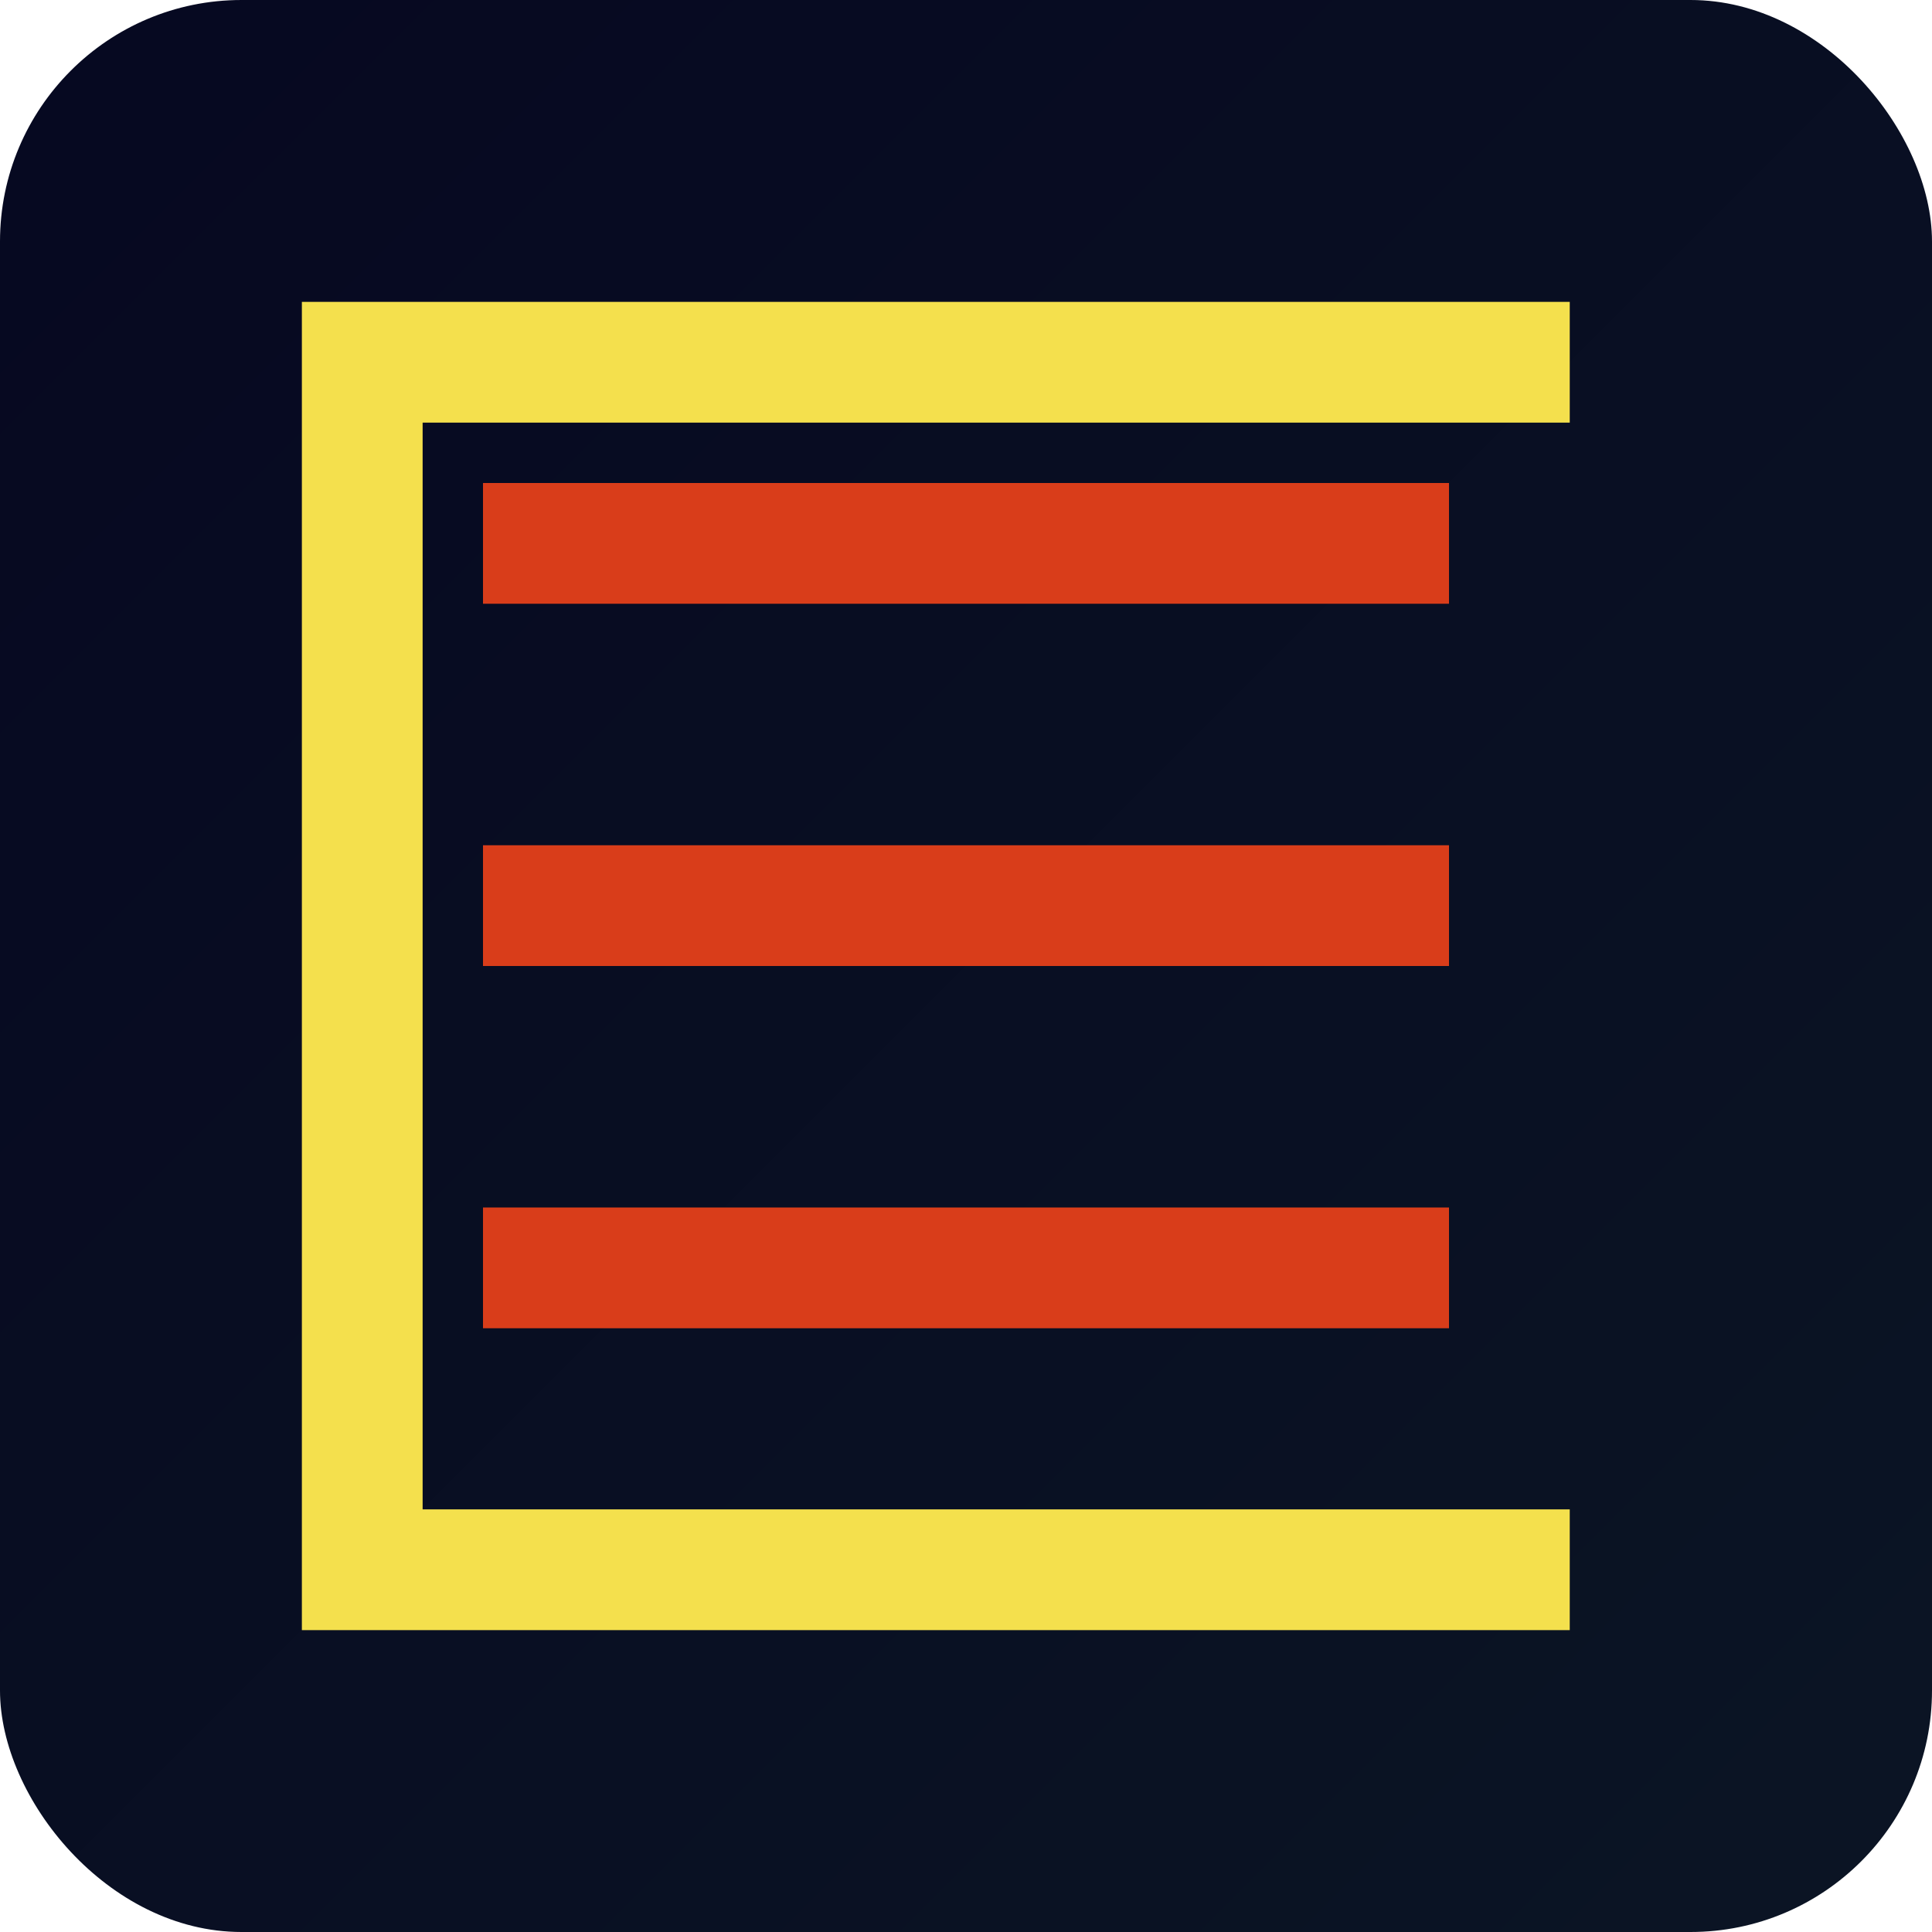
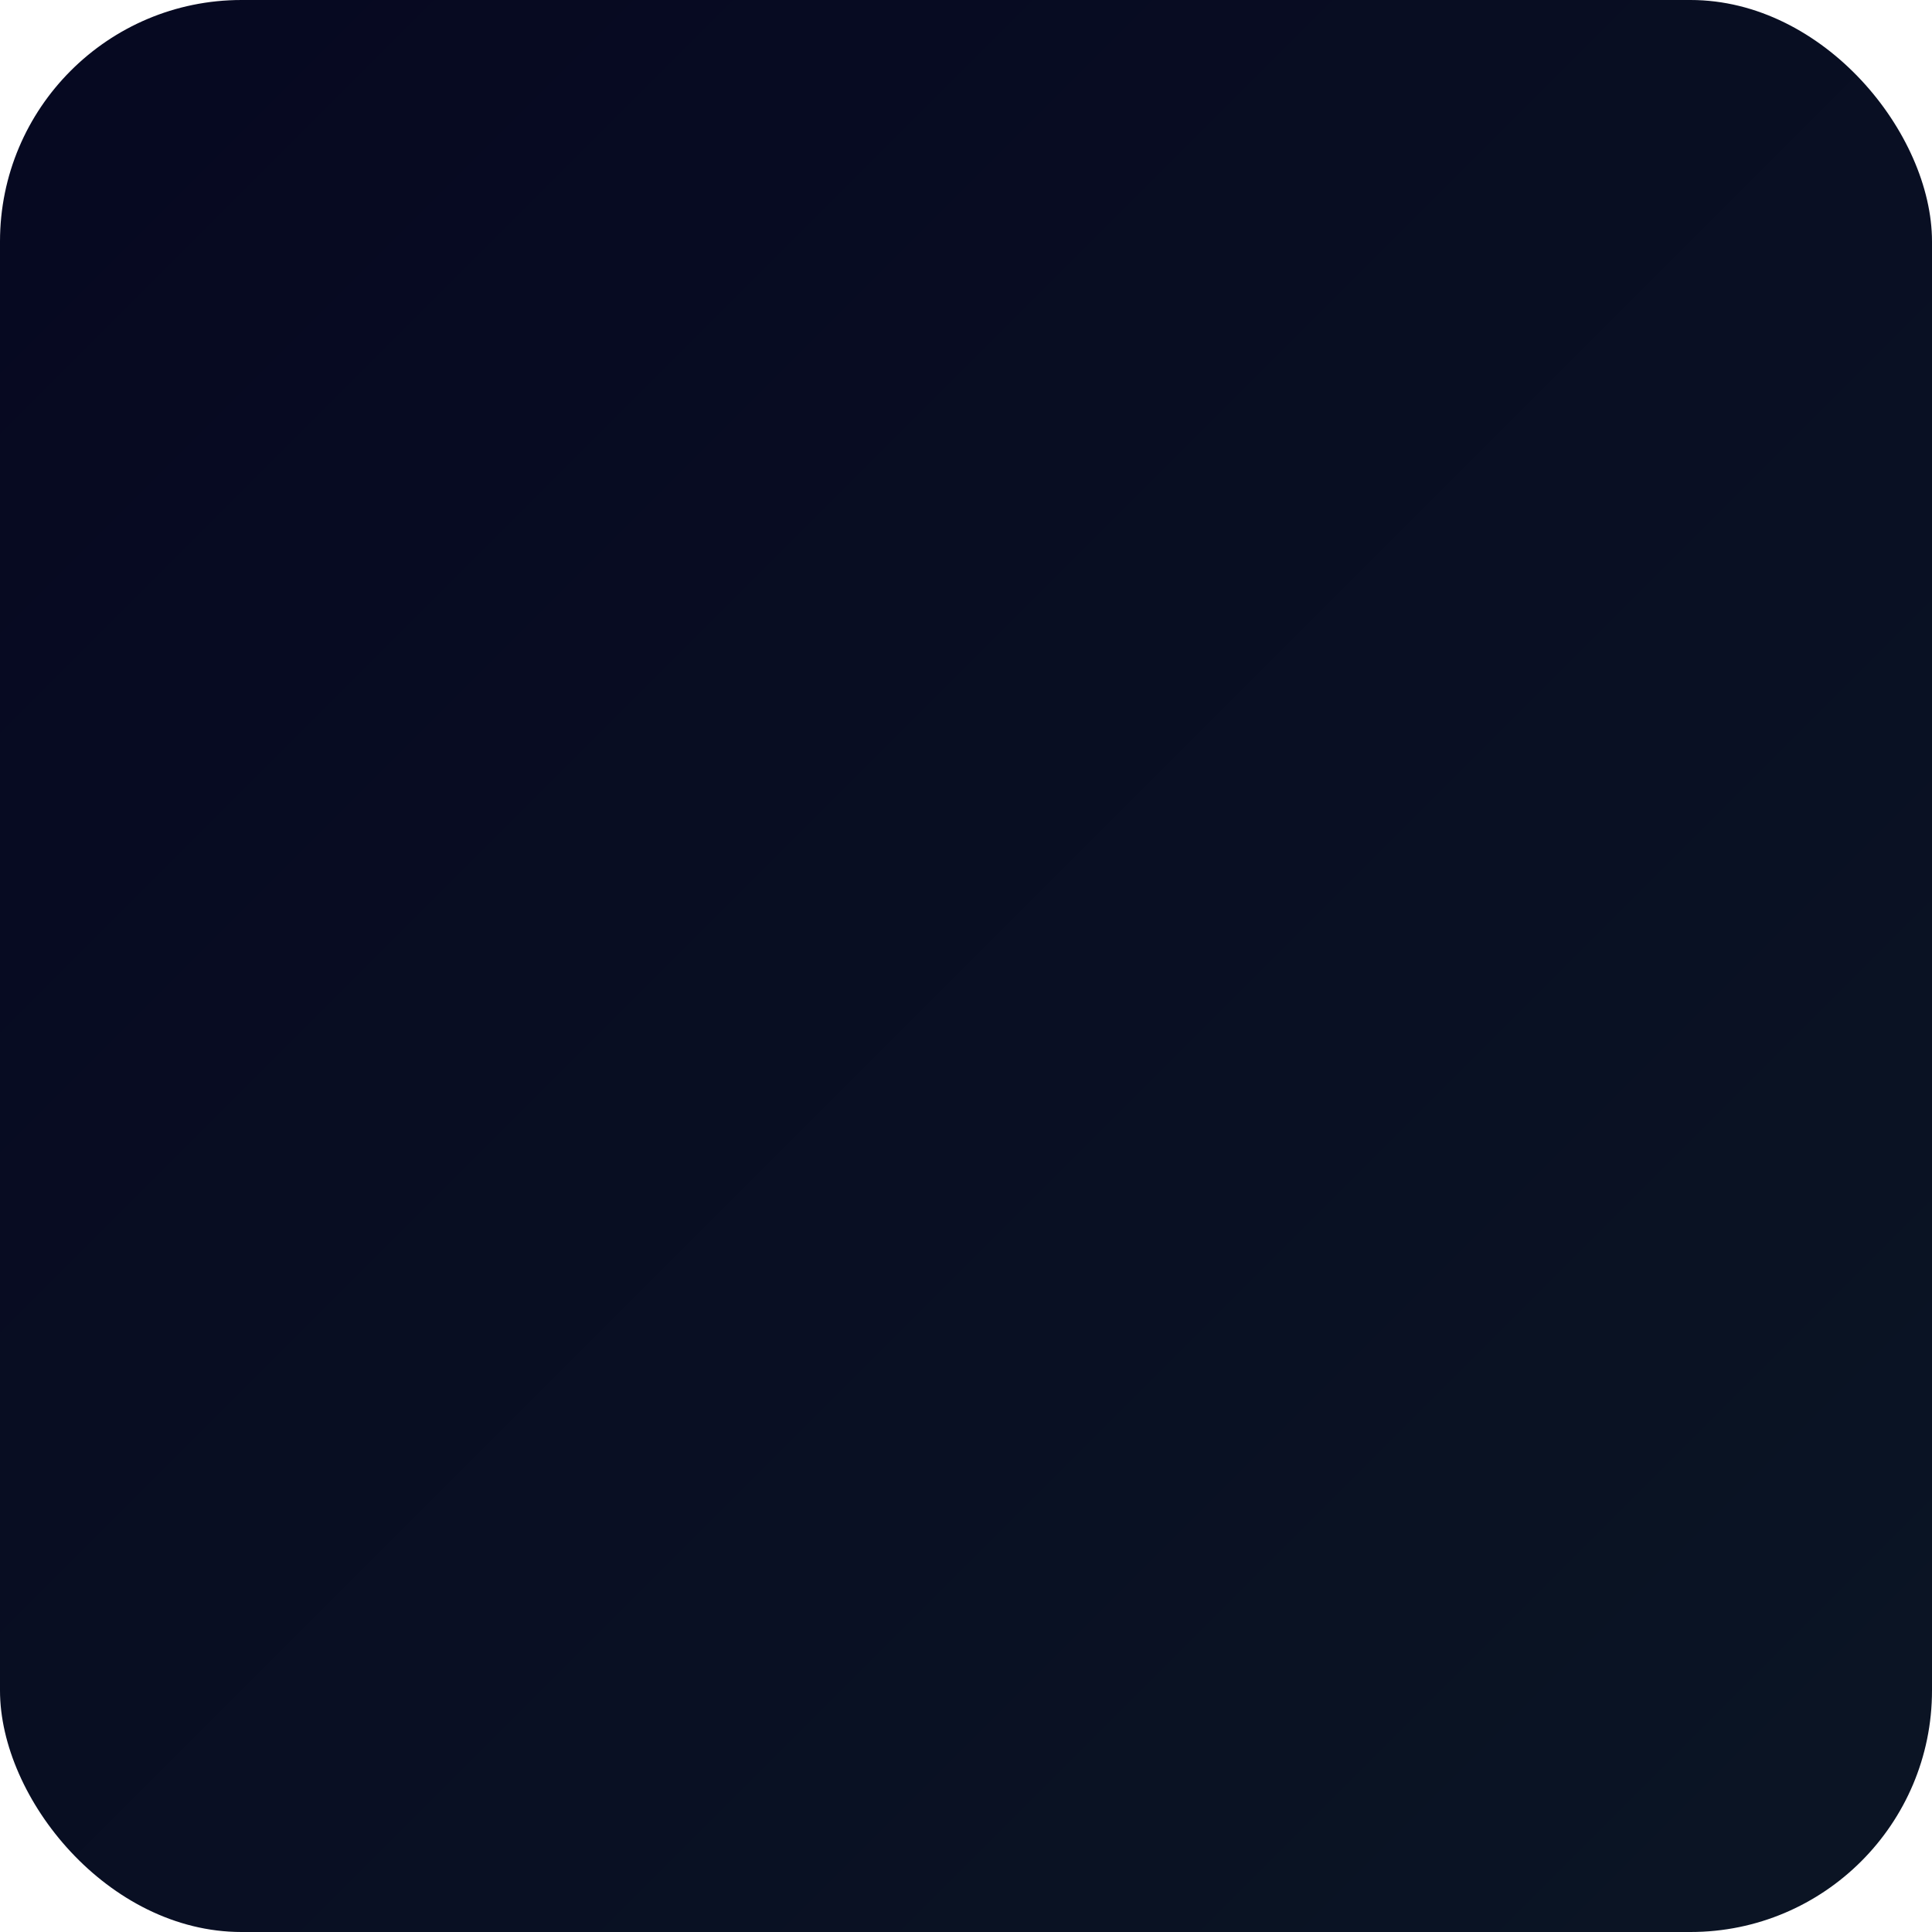
<svg xmlns="http://www.w3.org/2000/svg" width="32" height="32" viewBox="0 0 32 32">
  <defs>
    <linearGradient id="gradient" x1="0%" y1="0%" x2="100%" y2="100%">
      <stop offset="0%" stop-color="#060821" />
      <stop offset="100%" stop-color="#0B1524" />
    </linearGradient>
  </defs>
  <rect width="32" height="32" rx="4" fill="url(#gradient)" />
-   <path d="M8 8H24V10H8V8ZM8 14H24V16H8V14ZM8 20H24V22H8V20Z" fill="#D93D1A" />
-   <path d="M26 26H6V6H26" stroke="#F4E04D" stroke-width="2" fill="none" />
</svg>